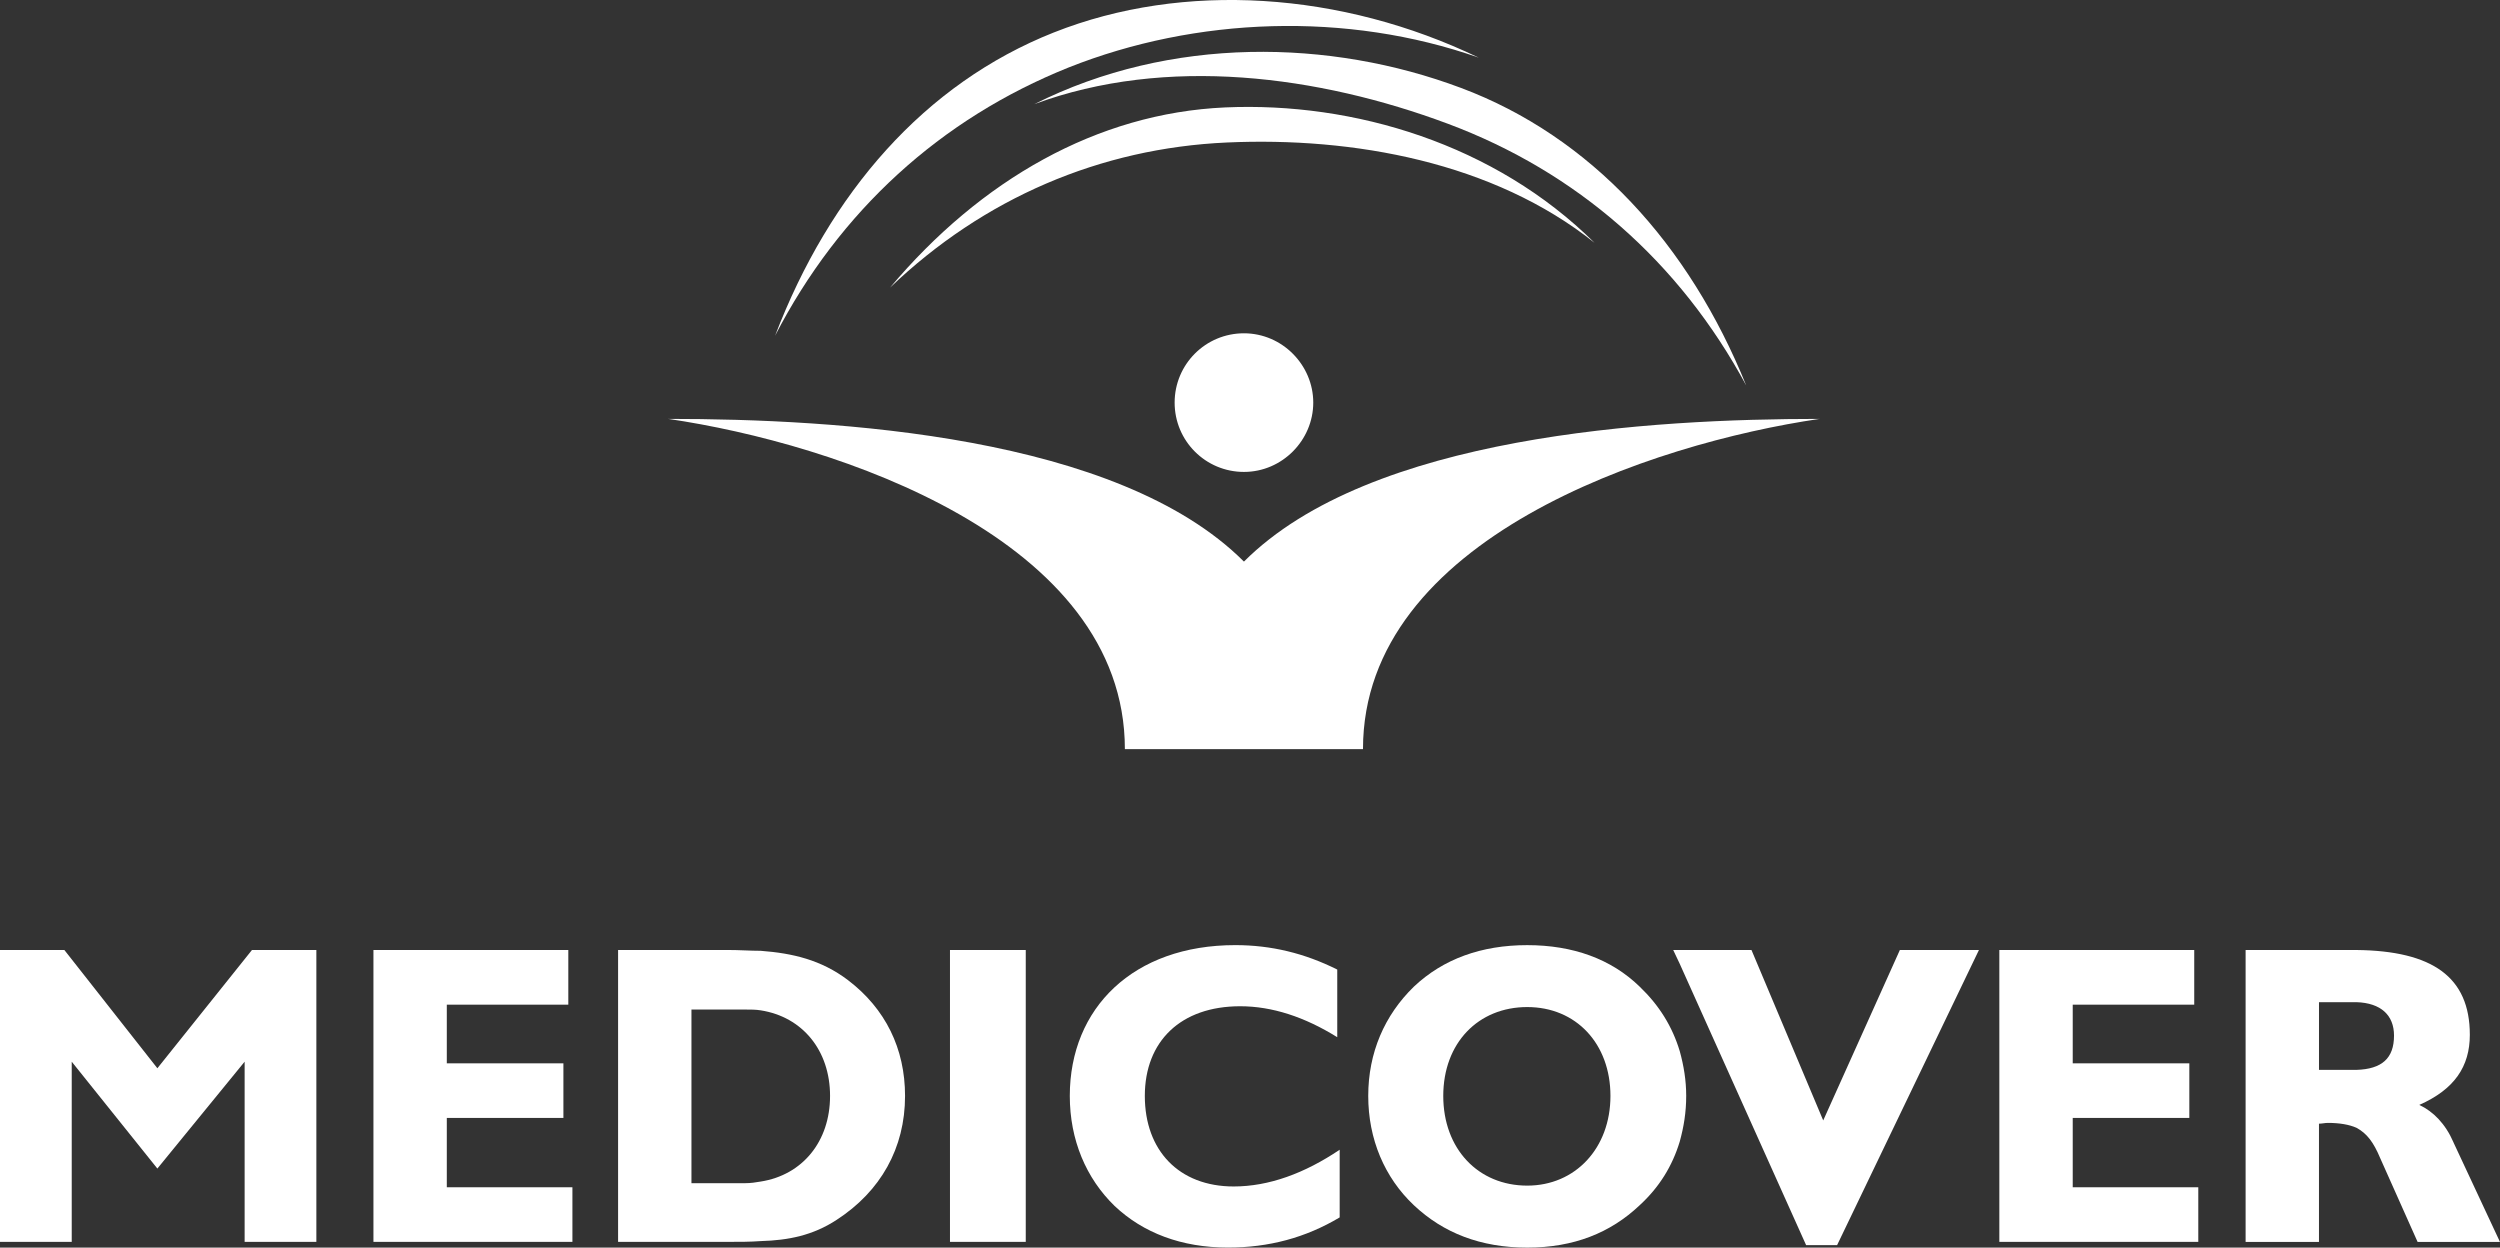
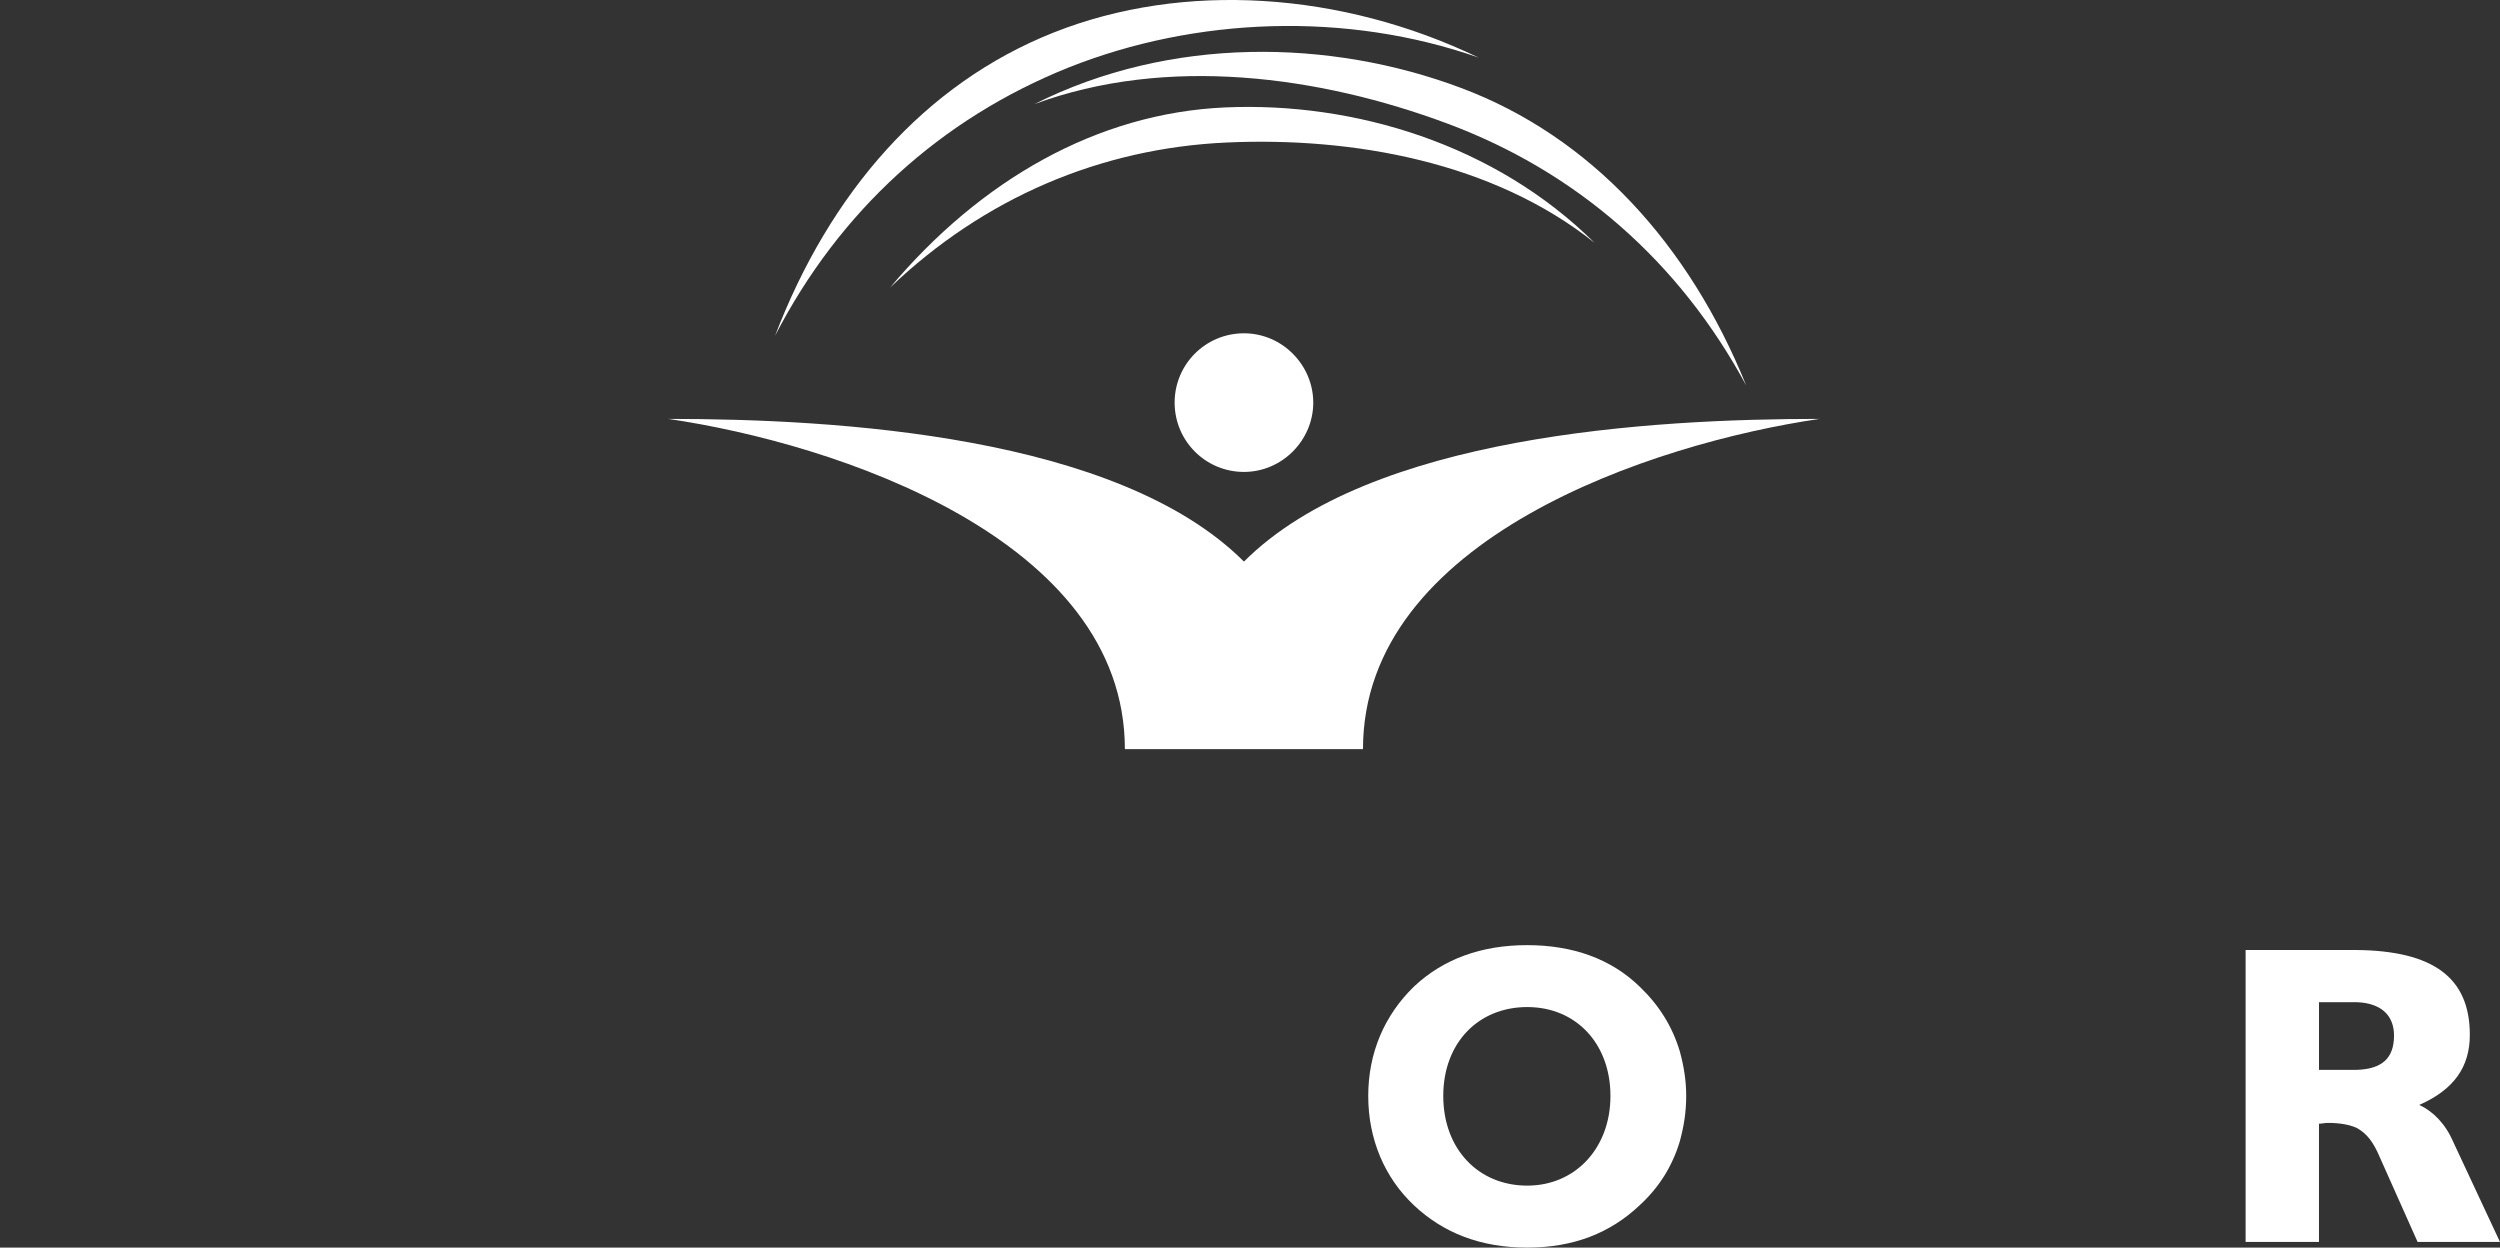
<svg xmlns="http://www.w3.org/2000/svg" id="Warstwa_2" data-name="Warstwa 2" viewBox="0 0 1024 511.02">
  <rect x="0" y="0" width="1024" height="511.02" fill="#333333" stroke="none" />
  <defs>
    <style>      .cls-1 {        fill: #fff;        stroke-width: 0px;      }    </style>
  </defs>
  <g id="Warstwa_1-2" data-name="Warstwa 1">
    <g>
      <path class="cls-1" d="M598.35,35.98c53.44,20.03,93.51,64.12,116.9,121.91-27.38-50.76-69.47-87.52-122.26-107.22-52.77-19.7-115.22-28.04-169.34-8.01,55.8-28.05,121.26-26.72,174.69-6.68" />
      <path class="cls-1" d="M431.69,13.28c-53.11,21.04-91.84,65.79-114.22,124.24,26.37-51.11,67.8-88.85,120.24-109.88,52.09-20.7,113.9-23.05,168-4.02-56.11-27.04-120.9-31.39-174.01-10.34" />
      <path class="cls-1" d="M501.83,44c-52.45,2.34-100.19,29.72-137.28,73.81,38.43-36.73,86.18-57.11,137.94-59.44,51.78-2.34,109.23,8.01,150.63,41.09-40.75-40.42-98.53-57.79-151.29-55.46" />
      <path class="cls-1" d="M509.52,193.3c15.71,0,28.39-13.02,28.39-28.39s-12.68-28.39-28.39-28.39-28.39,12.68-28.39,28.39,12.69,28.39,28.39,28.39" />
      <path class="cls-1" d="M558.28,306.84c0-86.17,118.56-125.24,187.03-135.26-68.81,0-184.03,6.67-235.79,58.45-51.79-51.78-167.01-58.45-235.82-58.45,68.48,10.02,187.05,49.09,187.05,135.26h97.52Z" />
-       <path class="cls-1" d="M900.42,508.68v-22.38h-51.43v-28.39h47.76v-22.36h-47.76v-24.05h49.77v-22.38h-79.83v119.55h81.5ZM548.73,498.66v-27.73c-14.37,9.69-29.05,15.05-43.41,15.05-22.38,0-36.4-14.7-36.4-37.08s14.69-36.74,39.06-36.74c13.04,0,26.38,4.35,39.76,12.68v-27.71c-13.37-6.68-27.06-10.01-41.76-10.01-41.73,0-67.79,25.7-67.79,61.77,0,18.03,6.67,33.73,18.37,45.09,11.69,11.02,27.37,17.02,46.4,17.02,16.72,0,31.75-3.99,45.77-12.35M420.15,389.12h-31.04v119.55h31.04v-119.55ZM234.46,508.68v-22.38h-51.45v-28.39h47.76v-22.36h-47.76v-24.05h49.77v-22.38h-79.82v119.55h81.5ZM129.58,508.68v-119.55h-26.38l-38.74,48.43-38.09-48.43H0v119.55h29.38v-73.81l35.08,43.77,35.74-43.77v73.81h29.38Z" />
-       <path class="cls-1" d="M347.35,401.47c-11.04-8.35-22.72-11.02-35.74-12.02-4.35,0-8.68-.34-13.69-.34h-44.75v119.56h44.75c5.01,0,9.34,0,13.69-.32,11.34-.32,21.37-2.34,31.05-8.68,18.04-11.69,28.05-29.39,28.05-50.78,0-19.36-8.01-35.73-23.37-47.42M311.61,483.96c-2.02.34-4.02.67-6.35.67h-22.04v-71.12h22.04c2.33,0,4.33,0,6.35.33,17.03,2.67,28.38,16.35,28.38,35.05s-11.34,32.4-28.38,35.07" />
      <path class="cls-1" d="M688.02,430.54c-3.02-10.04-8.38-18.72-16.39-26.39-11.68-11.37-27.36-17.02-46.09-17.02s-34.39,5.65-46.43,17.02c-12.01,11.69-18.68,27.05-18.68,44.74s6.67,33.42,18.68,44.76c12.04,11.36,27.37,17.37,46.43,17.37s34.09-6.01,46.09-17.37c8.01-7.35,13.36-16.03,16.39-26.05,1.66-6.01,2.65-12.02,2.65-18.72,0-6.35-.99-12.34-2.65-18.35M625.55,485.63c-20.03,0-34.39-15.02-34.39-36.74s14.36-36.4,34.39-36.4,34.09,15.01,34.09,36.4-14.37,36.74-34.09,36.74" />
-       <polygon class="cls-1" points="778.19 389.11 746.79 458.93 717.4 389.11 685.34 389.11 688.03 394.8 739.79 510.02 752.47 510.02 810.58 389.11 778.19 389.11" />
      <path class="cls-1" d="M1004.96,467.93c-3.33-7.69-8.34-12.69-14.02-15.36,14.37-6.35,20.7-15.69,20.7-28.72,0-23.71-15.35-34.39-46.43-34.73h-45.41v119.57h30.05v-48.43c1.35,0,2.33-.32,3.68-.32,4.66,0,8.67.67,11.68,2,4.34,2.34,7.02,6.01,9.68,12.35l15.36,34.41h33.74l-19.04-40.75ZM965.22,438.22h-15.36v-27.73h15.36c10.02.33,15.37,5.34,15.37,13.69,0,9.36-5.01,13.71-15.37,14.04" />
    </g>
  </g>
</svg>